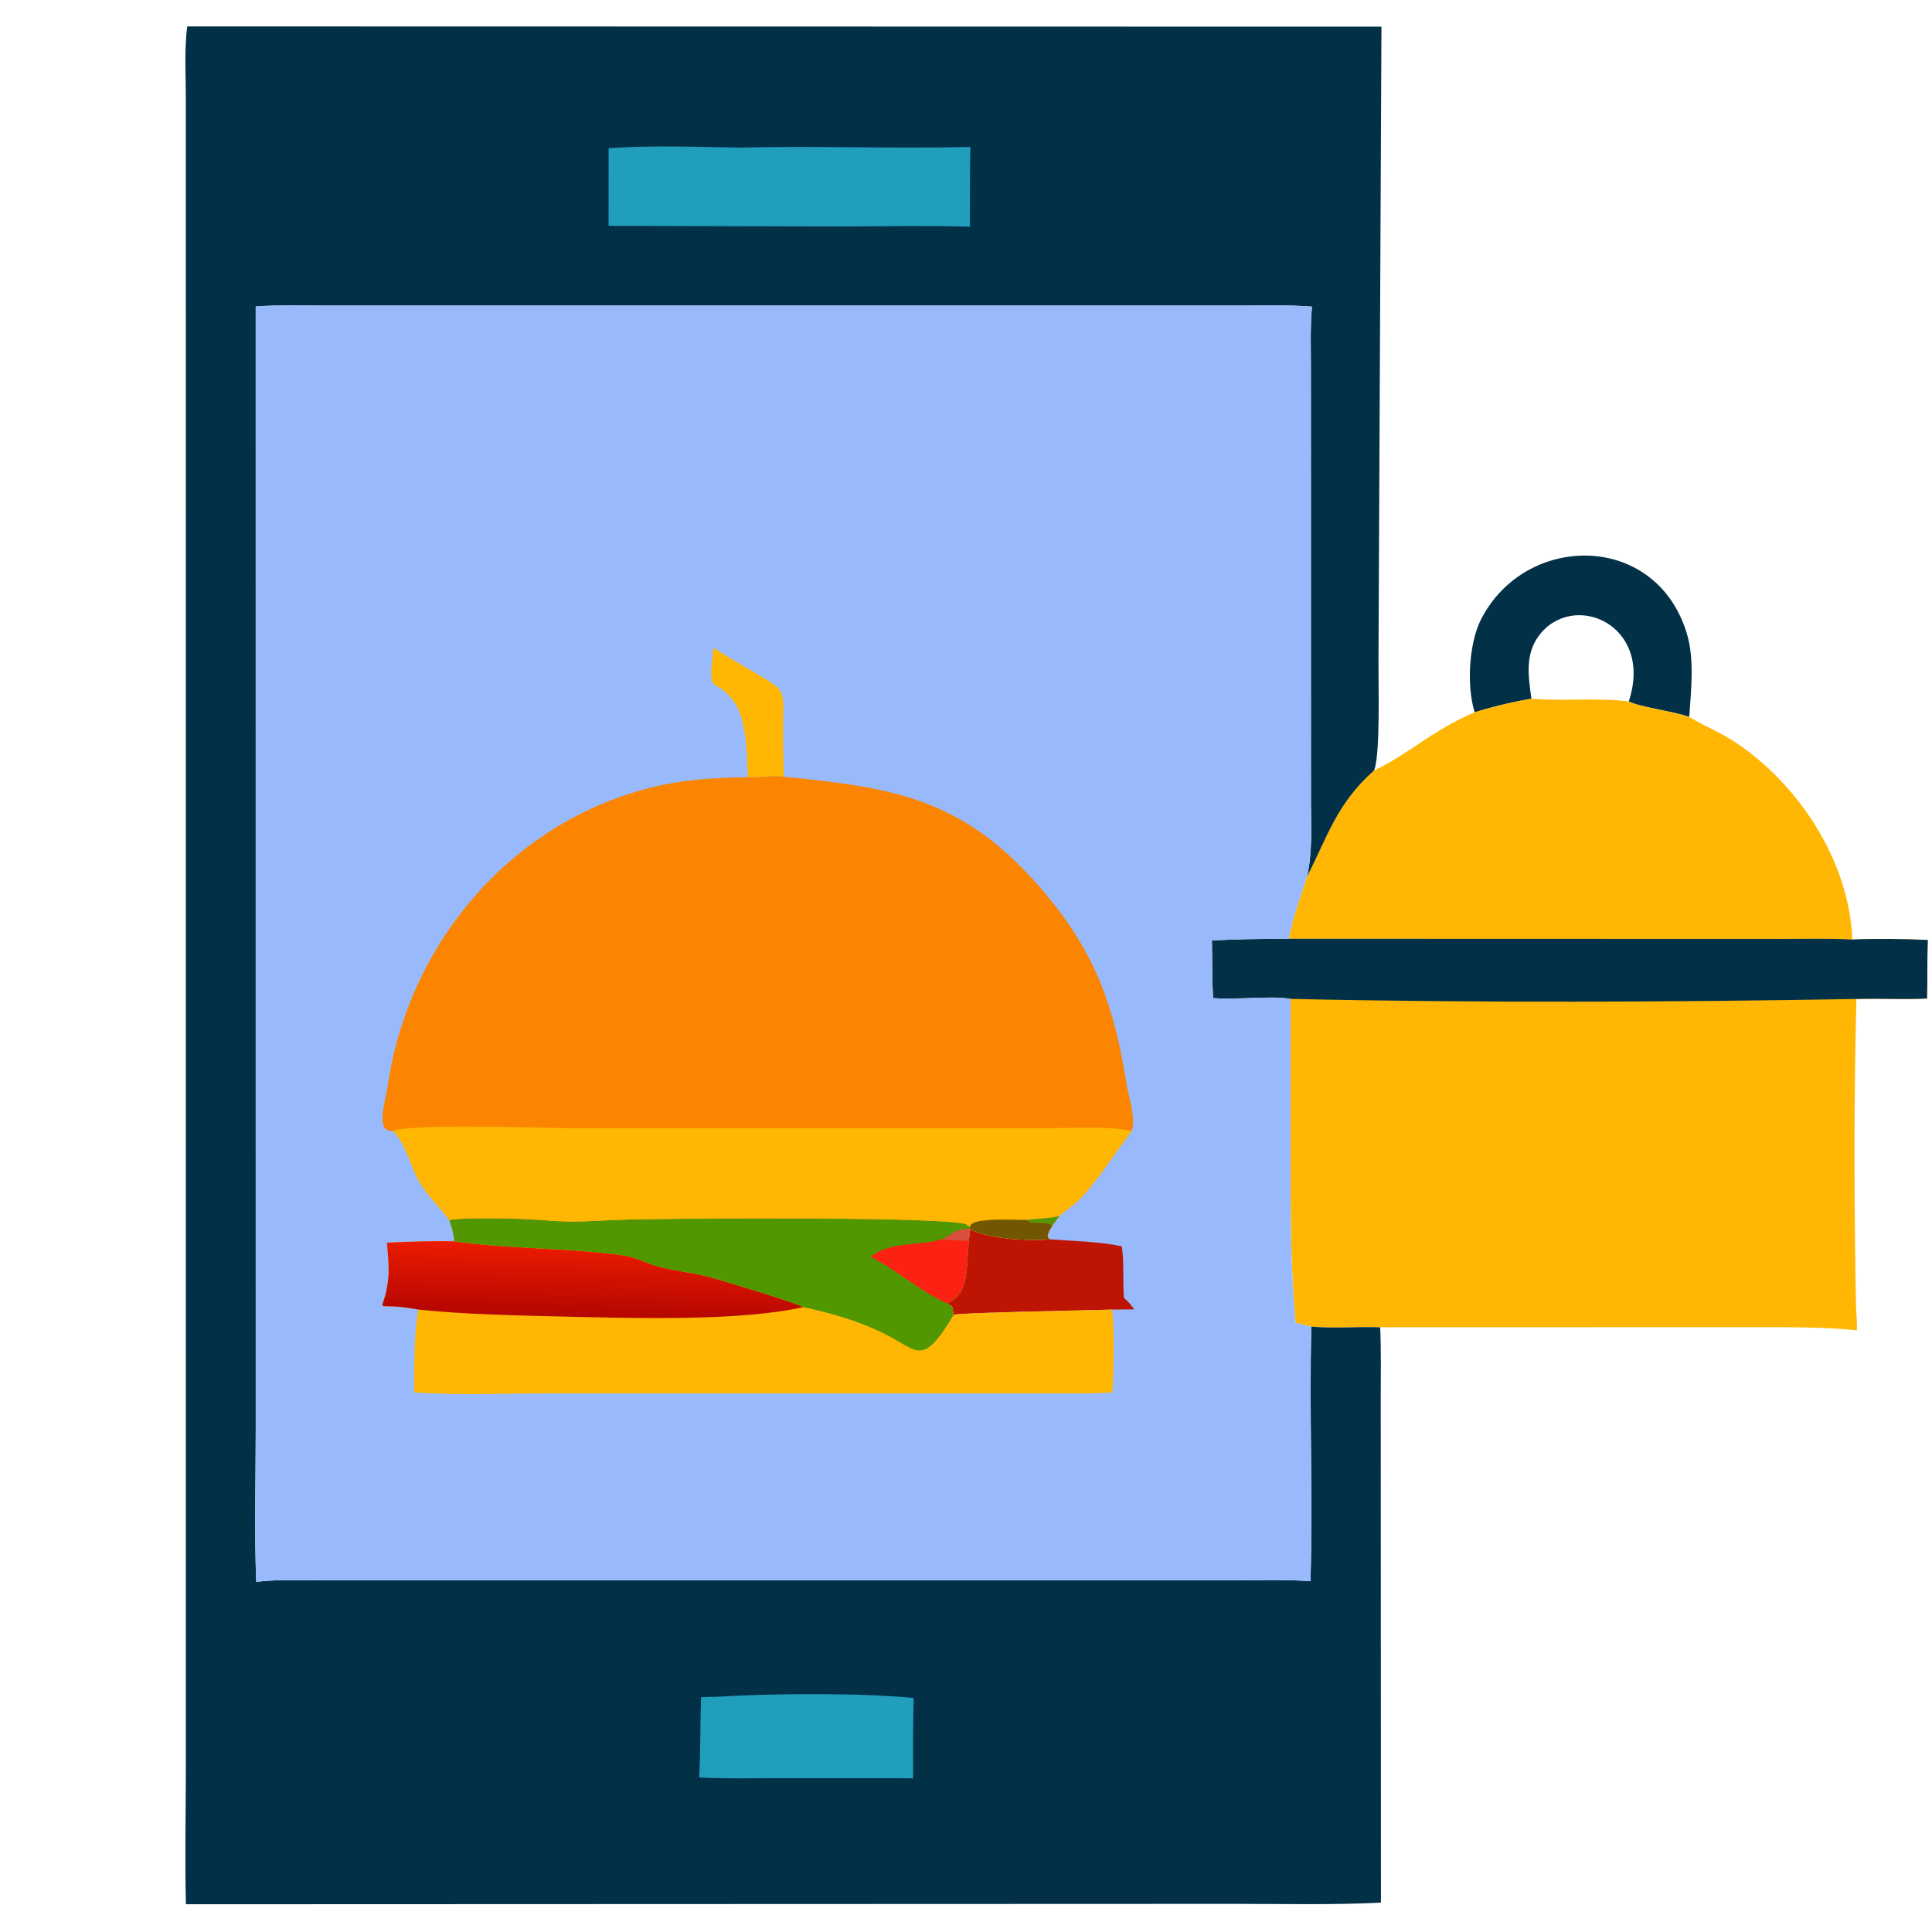
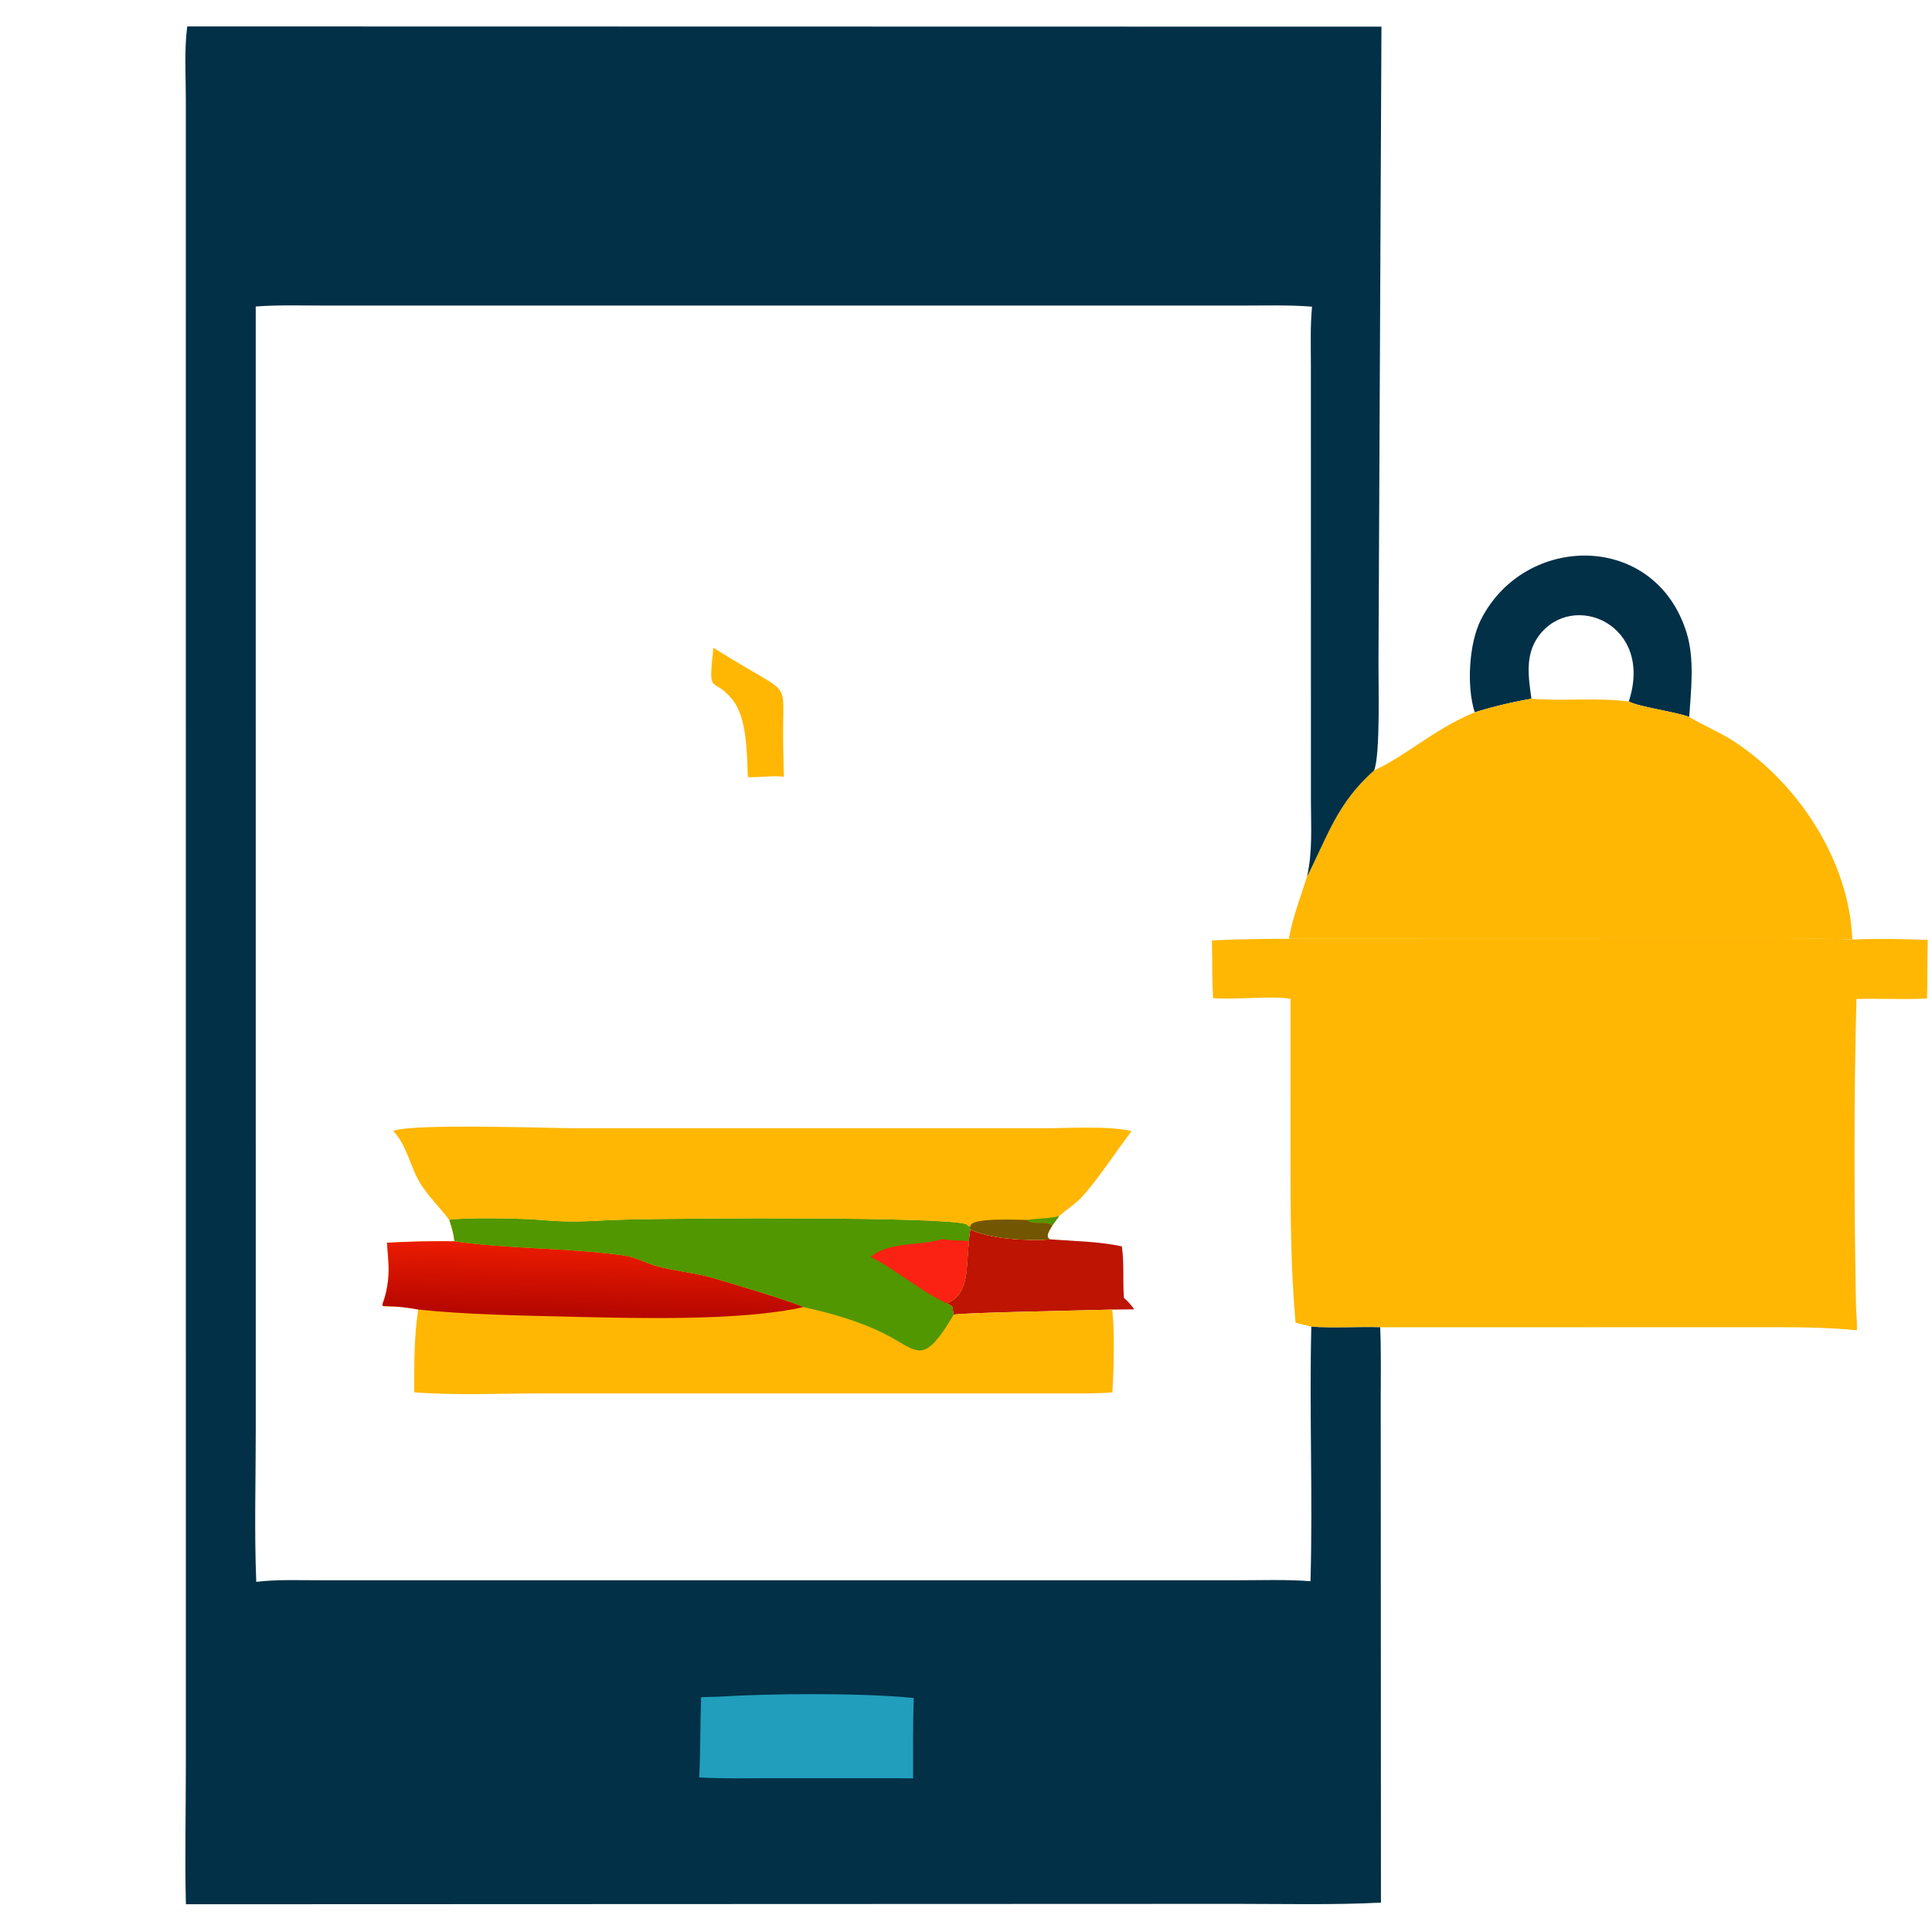
<svg xmlns="http://www.w3.org/2000/svg" width="80" height="80" viewBox="0 0 80 80" fill="none">
  <path d="M61.066 29.495C60.723 28.443 60.82 26.646 61.323 25.655C63.147 22.062 68.55 22.004 69.842 26.212C70.174 27.294 70.022 28.571 69.948 29.686C69.305 29.456 67.858 29.272 67.444 29.045C66.093 28.876 64.754 29.043 63.414 28.933C62.644 29.064 61.811 29.262 61.066 29.495ZM63.414 28.933C64.754 29.043 66.093 28.876 67.444 29.045C68.497 25.854 65.123 24.427 63.716 26.331C63.138 27.112 63.288 28.036 63.414 28.933Z" fill="#023047" />
  <path d="M63.412 28.933C64.752 29.043 66.092 28.877 67.443 29.045C67.857 29.273 69.303 29.456 69.946 29.686L69.984 29.709C70.584 30.068 71.229 30.325 71.818 30.711C74.478 32.456 76.575 35.66 76.701 38.904C75.751 38.855 74.791 38.879 73.839 38.879L53.371 38.873C53.511 38.016 53.862 37.131 54.121 36.3C54.974 34.63 55.352 33.274 56.897 31.901C58.263 31.277 59.347 30.208 61.064 29.495C61.809 29.262 62.642 29.064 63.412 28.933Z" fill="#FFB703" />
  <path d="M53.371 38.873L73.839 38.879C74.791 38.879 75.751 38.855 76.701 38.904C77.745 38.86 78.783 38.881 79.826 38.92C79.795 39.729 79.818 40.538 79.795 41.347C78.818 41.395 77.845 41.337 76.871 41.366C76.761 45.513 76.775 49.827 76.851 53.988C76.858 54.351 76.905 54.723 76.89 55.085C75.555 54.95 74.254 54.957 72.913 54.957L57.149 54.959C56.202 54.926 55.241 55.015 54.298 54.933C54.079 54.883 53.862 54.827 53.646 54.769C53.438 52.432 53.437 50.148 53.437 47.805L53.438 41.362C52.702 41.218 51.18 41.41 50.23 41.328C50.187 40.535 50.2 39.737 50.184 38.943C51.248 38.885 52.306 38.877 53.371 38.873Z" fill="#FFB703" />
-   <path d="M53.371 38.873L73.839 38.879C74.791 38.879 75.751 38.855 76.701 38.904C77.745 38.86 78.783 38.881 79.826 38.92C79.795 39.729 79.818 40.538 79.795 41.347C78.818 41.395 77.845 41.337 76.871 41.366C69.21 41.498 61.095 41.533 53.438 41.362C52.702 41.218 51.18 41.41 50.23 41.328C50.187 40.535 50.2 39.737 50.184 38.943C51.248 38.885 52.306 38.877 53.371 38.873Z" fill="#023047" />
  <path d="M7.753 1.094L57.203 1.104L57.08 27.419C57.073 28.255 57.163 31.265 56.898 31.901C55.353 33.274 54.976 34.63 54.122 36.3C54.351 35.27 54.287 34.267 54.283 33.223L54.281 15.148C54.281 14.334 54.25 13.509 54.329 12.699C53.378 12.622 52.416 12.653 51.463 12.653L13.474 12.653C12.516 12.653 11.544 12.62 10.589 12.691L10.59 59.245C10.59 61.324 10.527 63.424 10.611 65.501C11.461 65.398 12.329 65.435 13.185 65.435L51.17 65.436C52.195 65.436 53.242 65.395 54.265 65.475C54.364 61.964 54.212 58.444 54.299 54.932C55.242 55.015 56.203 54.926 57.15 54.959C57.194 55.938 57.173 56.922 57.173 57.902L57.182 78.784C55.174 78.884 53.153 78.835 51.143 78.835L7.698 78.851C7.65 76.936 7.696 75.006 7.696 73.09L7.695 4.127C7.695 3.133 7.625 2.078 7.753 1.094Z" fill="#023047" />
  <path d="M29.751 70.256C31.936 70.118 35.704 70.094 37.835 70.31C37.797 71.418 37.811 72.529 37.81 73.638L36.994 73.631L32.022 73.631C31.002 73.631 29.972 73.66 28.953 73.599C29.009 72.491 28.992 71.385 29.031 70.277L29.751 70.256Z" fill="#219EBC" />
-   <path d="M30.651 6.112C33.826 6.036 37.008 6.161 40.183 6.086C40.156 7.186 40.164 8.288 40.162 9.388C38.387 9.336 36.601 9.371 34.825 9.379L25.199 9.353L25.202 6.136C26.994 6.009 28.855 6.086 30.651 6.112Z" fill="#219EBC" />
-   <path d="M10.588 12.691C11.544 12.62 12.516 12.653 13.474 12.653L51.462 12.653C52.416 12.653 53.377 12.622 54.328 12.699C54.249 13.509 54.28 14.334 54.28 15.148L54.283 33.223C54.286 34.267 54.351 35.27 54.121 36.3C53.863 37.131 53.511 38.016 53.372 38.873C52.306 38.877 51.249 38.885 50.184 38.943C50.2 39.737 50.188 40.535 50.231 41.328C51.18 41.41 52.702 41.218 53.438 41.362L53.437 47.805C53.437 50.148 53.438 52.432 53.646 54.769C53.863 54.827 54.08 54.883 54.299 54.932C54.211 58.444 54.363 61.964 54.264 65.475C53.241 65.395 52.195 65.436 51.169 65.436L13.184 65.435C12.329 65.435 11.461 65.398 10.61 65.501C10.526 63.424 10.589 61.324 10.589 59.245L10.588 12.691Z" fill="#98BAFC" />
  <path d="M29.541 26.822C30.046 27.144 30.567 27.452 31.084 27.755C32.608 28.646 32.436 28.465 32.427 30.115C32.423 30.799 32.44 31.481 32.46 32.164C31.966 32.101 31.463 32.202 30.968 32.178C30.922 31.221 30.948 29.728 30.321 28.96C29.496 27.949 29.31 28.909 29.541 26.822Z" fill="#FFB703" />
  <path d="M40.177 50.906C40.968 51.306 42.604 51.394 43.491 51.319C44.464 51.391 45.496 51.406 46.452 51.608C46.559 52.32 46.483 53.031 46.54 53.744C46.715 53.891 46.833 54.032 46.967 54.217L46.049 54.227C45.185 54.257 39.74 54.351 39.488 54.441C39.405 54.128 39.548 54.141 39.195 53.965C40.172 53.597 39.982 52.451 40.123 51.396C40.118 51.235 40.155 51.066 40.177 50.906Z" fill="#BD1403" />
  <path d="M18.601 50.51C19.286 50.404 21.608 50.446 22.382 50.515C23.93 50.652 24.474 50.535 25.999 50.498C28.487 50.438 39.224 50.374 40.023 50.695C40.088 50.767 40.085 50.769 40.181 50.781L40.154 50.869L40.179 50.906C40.157 51.066 40.12 51.235 40.125 51.396C39.984 52.451 40.174 53.597 39.198 53.965C39.551 54.141 39.407 54.128 39.49 54.441C39.742 54.351 45.188 54.257 46.051 54.227C46.166 55.114 46.117 56.725 46.062 57.655C45.377 57.712 44.689 57.698 44.003 57.698L22.447 57.698C20.74 57.699 18.834 57.784 17.153 57.654C17.149 56.537 17.144 55.33 17.317 54.225C15.221 53.831 15.912 54.623 16.076 52.948C16.124 52.459 16.058 51.949 16.024 51.46C16.957 51.407 17.883 51.389 18.817 51.398C18.783 51.084 18.703 50.807 18.601 50.51Z" fill="#FFB703" />
  <path d="M16.024 51.459C16.957 51.407 17.883 51.389 18.817 51.398C21.088 51.729 23.483 51.657 25.827 51.985C26.336 52.057 26.74 52.305 27.224 52.436C27.89 52.615 28.591 52.685 29.264 52.849C29.724 52.962 33.05 53.971 33.269 54.124C30.68 54.708 26.327 54.587 23.546 54.521C21.584 54.474 19.203 54.432 17.317 54.225C15.221 53.831 15.912 54.622 16.076 52.948C16.124 52.459 16.058 51.949 16.024 51.459Z" fill="url(#paint0_linear_2089_1405)" />
  <path d="M18.602 50.51C19.286 50.404 21.608 50.446 22.382 50.515C23.931 50.652 24.475 50.535 25.999 50.498C28.488 50.438 39.225 50.374 40.023 50.695C40.089 50.767 40.086 50.769 40.182 50.781L40.154 50.869L40.18 50.906C40.158 51.066 40.121 51.235 40.126 51.396C39.985 52.451 40.174 53.597 39.198 53.965C39.551 54.141 39.408 54.128 39.491 54.441C38.179 56.637 38.036 55.929 36.599 55.216C35.548 54.694 34.411 54.376 33.269 54.124C33.051 53.971 29.724 52.962 29.264 52.85C28.592 52.686 27.891 52.616 27.224 52.436C26.74 52.305 26.336 52.057 25.827 51.985C23.483 51.657 21.089 51.73 18.817 51.398C18.783 51.084 18.704 50.807 18.602 50.51Z" fill="#519701" />
-   <path d="M39.027 51.307C39.519 51.054 39.562 50.903 40.153 50.869L40.179 50.906C40.157 51.066 40.12 51.235 40.125 51.396C39.764 51.341 39.375 51.389 39.027 51.307Z" fill="#DA4E3C" />
  <path d="M39.029 51.307C39.376 51.389 39.765 51.341 40.126 51.396C39.985 52.451 40.175 53.597 39.199 53.965C38.066 53.442 37.162 52.608 36.051 52.044C36.857 51.388 38.07 51.608 39.029 51.307Z" fill="#FB2214" />
-   <path d="M30.971 32.179C31.466 32.202 31.969 32.101 32.463 32.164C37.166 32.623 40.069 33.091 43.394 37.133C45.403 39.576 46.15 41.747 46.639 44.841C46.725 45.389 47.049 46.308 46.86 46.837C46.269 47.608 45.39 48.946 44.779 49.587C44.505 49.876 44.156 50.09 43.862 50.358L43.583 50.741C43.497 50.903 43.24 51.219 43.495 51.319C42.608 51.394 40.971 51.306 40.181 50.906L40.155 50.869L40.182 50.781C40.086 50.769 40.09 50.767 40.024 50.695C39.225 50.374 28.488 50.438 26 50.498C24.475 50.535 23.932 50.652 22.383 50.515C21.609 50.446 19.287 50.404 18.602 50.51C18.221 49.993 17.758 49.568 17.415 49.013C16.979 48.309 16.863 47.433 16.281 46.828C15.508 46.914 15.968 45.568 16.058 44.948C16.945 38.849 21.47 33.706 27.573 32.474C28.698 32.247 29.828 32.206 30.971 32.179Z" fill="#FB8500" />
  <path d="M16.277 46.828C17.109 46.509 22.667 46.718 23.896 46.718L43.225 46.718C44.213 46.718 45.974 46.611 46.857 46.837C46.265 47.608 45.386 48.946 44.776 49.587C44.502 49.876 44.152 50.09 43.858 50.358L43.579 50.741C43.493 50.903 43.237 51.219 43.492 51.319C42.604 51.394 40.968 51.306 40.177 50.906L40.151 50.869L40.179 50.781C40.083 50.769 40.086 50.767 40.02 50.695C39.222 50.374 28.485 50.438 25.997 50.498C24.472 50.535 23.928 50.652 22.38 50.515C21.605 50.446 19.283 50.404 18.599 50.51C18.217 49.993 17.754 49.568 17.411 49.013C16.976 48.309 16.86 47.433 16.277 46.828Z" fill="#FFB703" />
  <path d="M43.86 50.358L43.58 50.741C43.252 50.513 42.798 50.753 42.523 50.513C42.969 50.452 43.421 50.461 43.86 50.358Z" fill="#519701" />
  <path d="M40.18 50.781C40.182 50.4 42.131 50.519 42.523 50.513C42.798 50.753 43.252 50.514 43.58 50.741C43.494 50.903 43.238 51.219 43.493 51.319C42.605 51.394 40.969 51.306 40.178 50.906L40.152 50.869L40.18 50.781Z" fill="#725602" />
  <defs>
    <linearGradient id="paint0_linear_2089_1405" x1="24.366" y1="54.412" x2="24.44" y2="51.595" gradientUnits="userSpaceOnUse">
      <stop stop-color="#B60700" />
      <stop offset="1" stop-color="#EB1B00" />
    </linearGradient>
  </defs>
</svg>